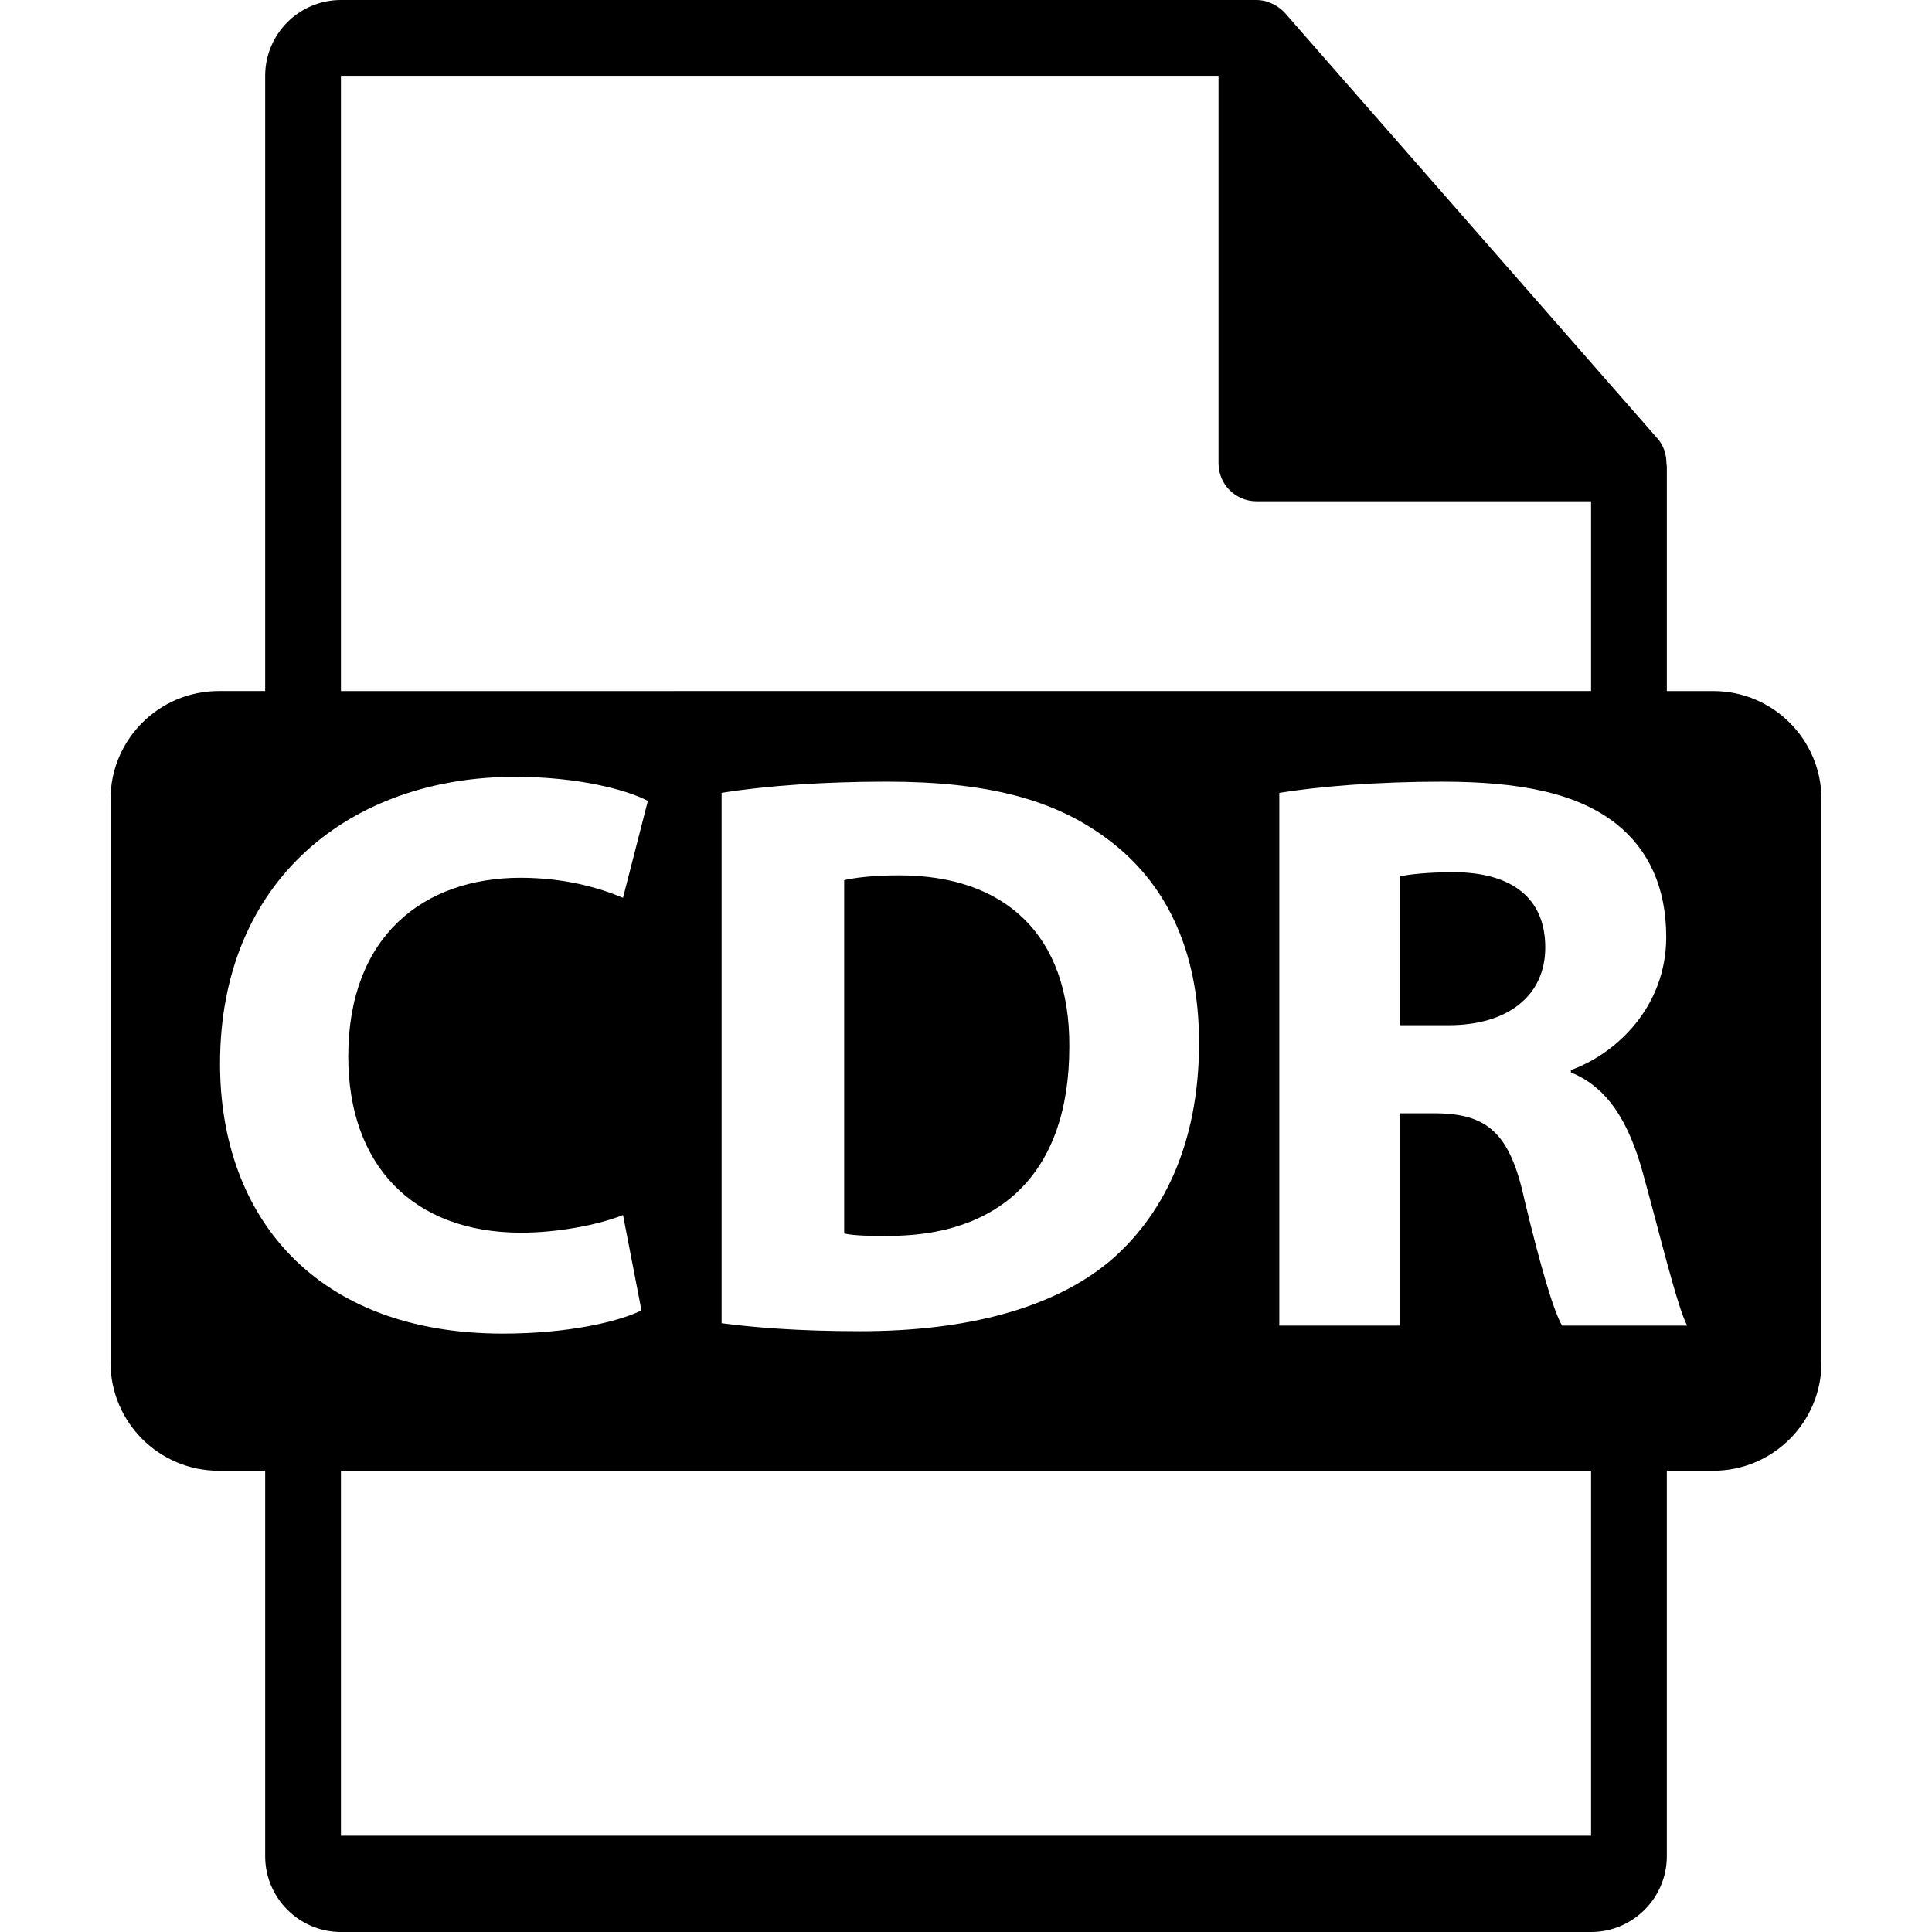
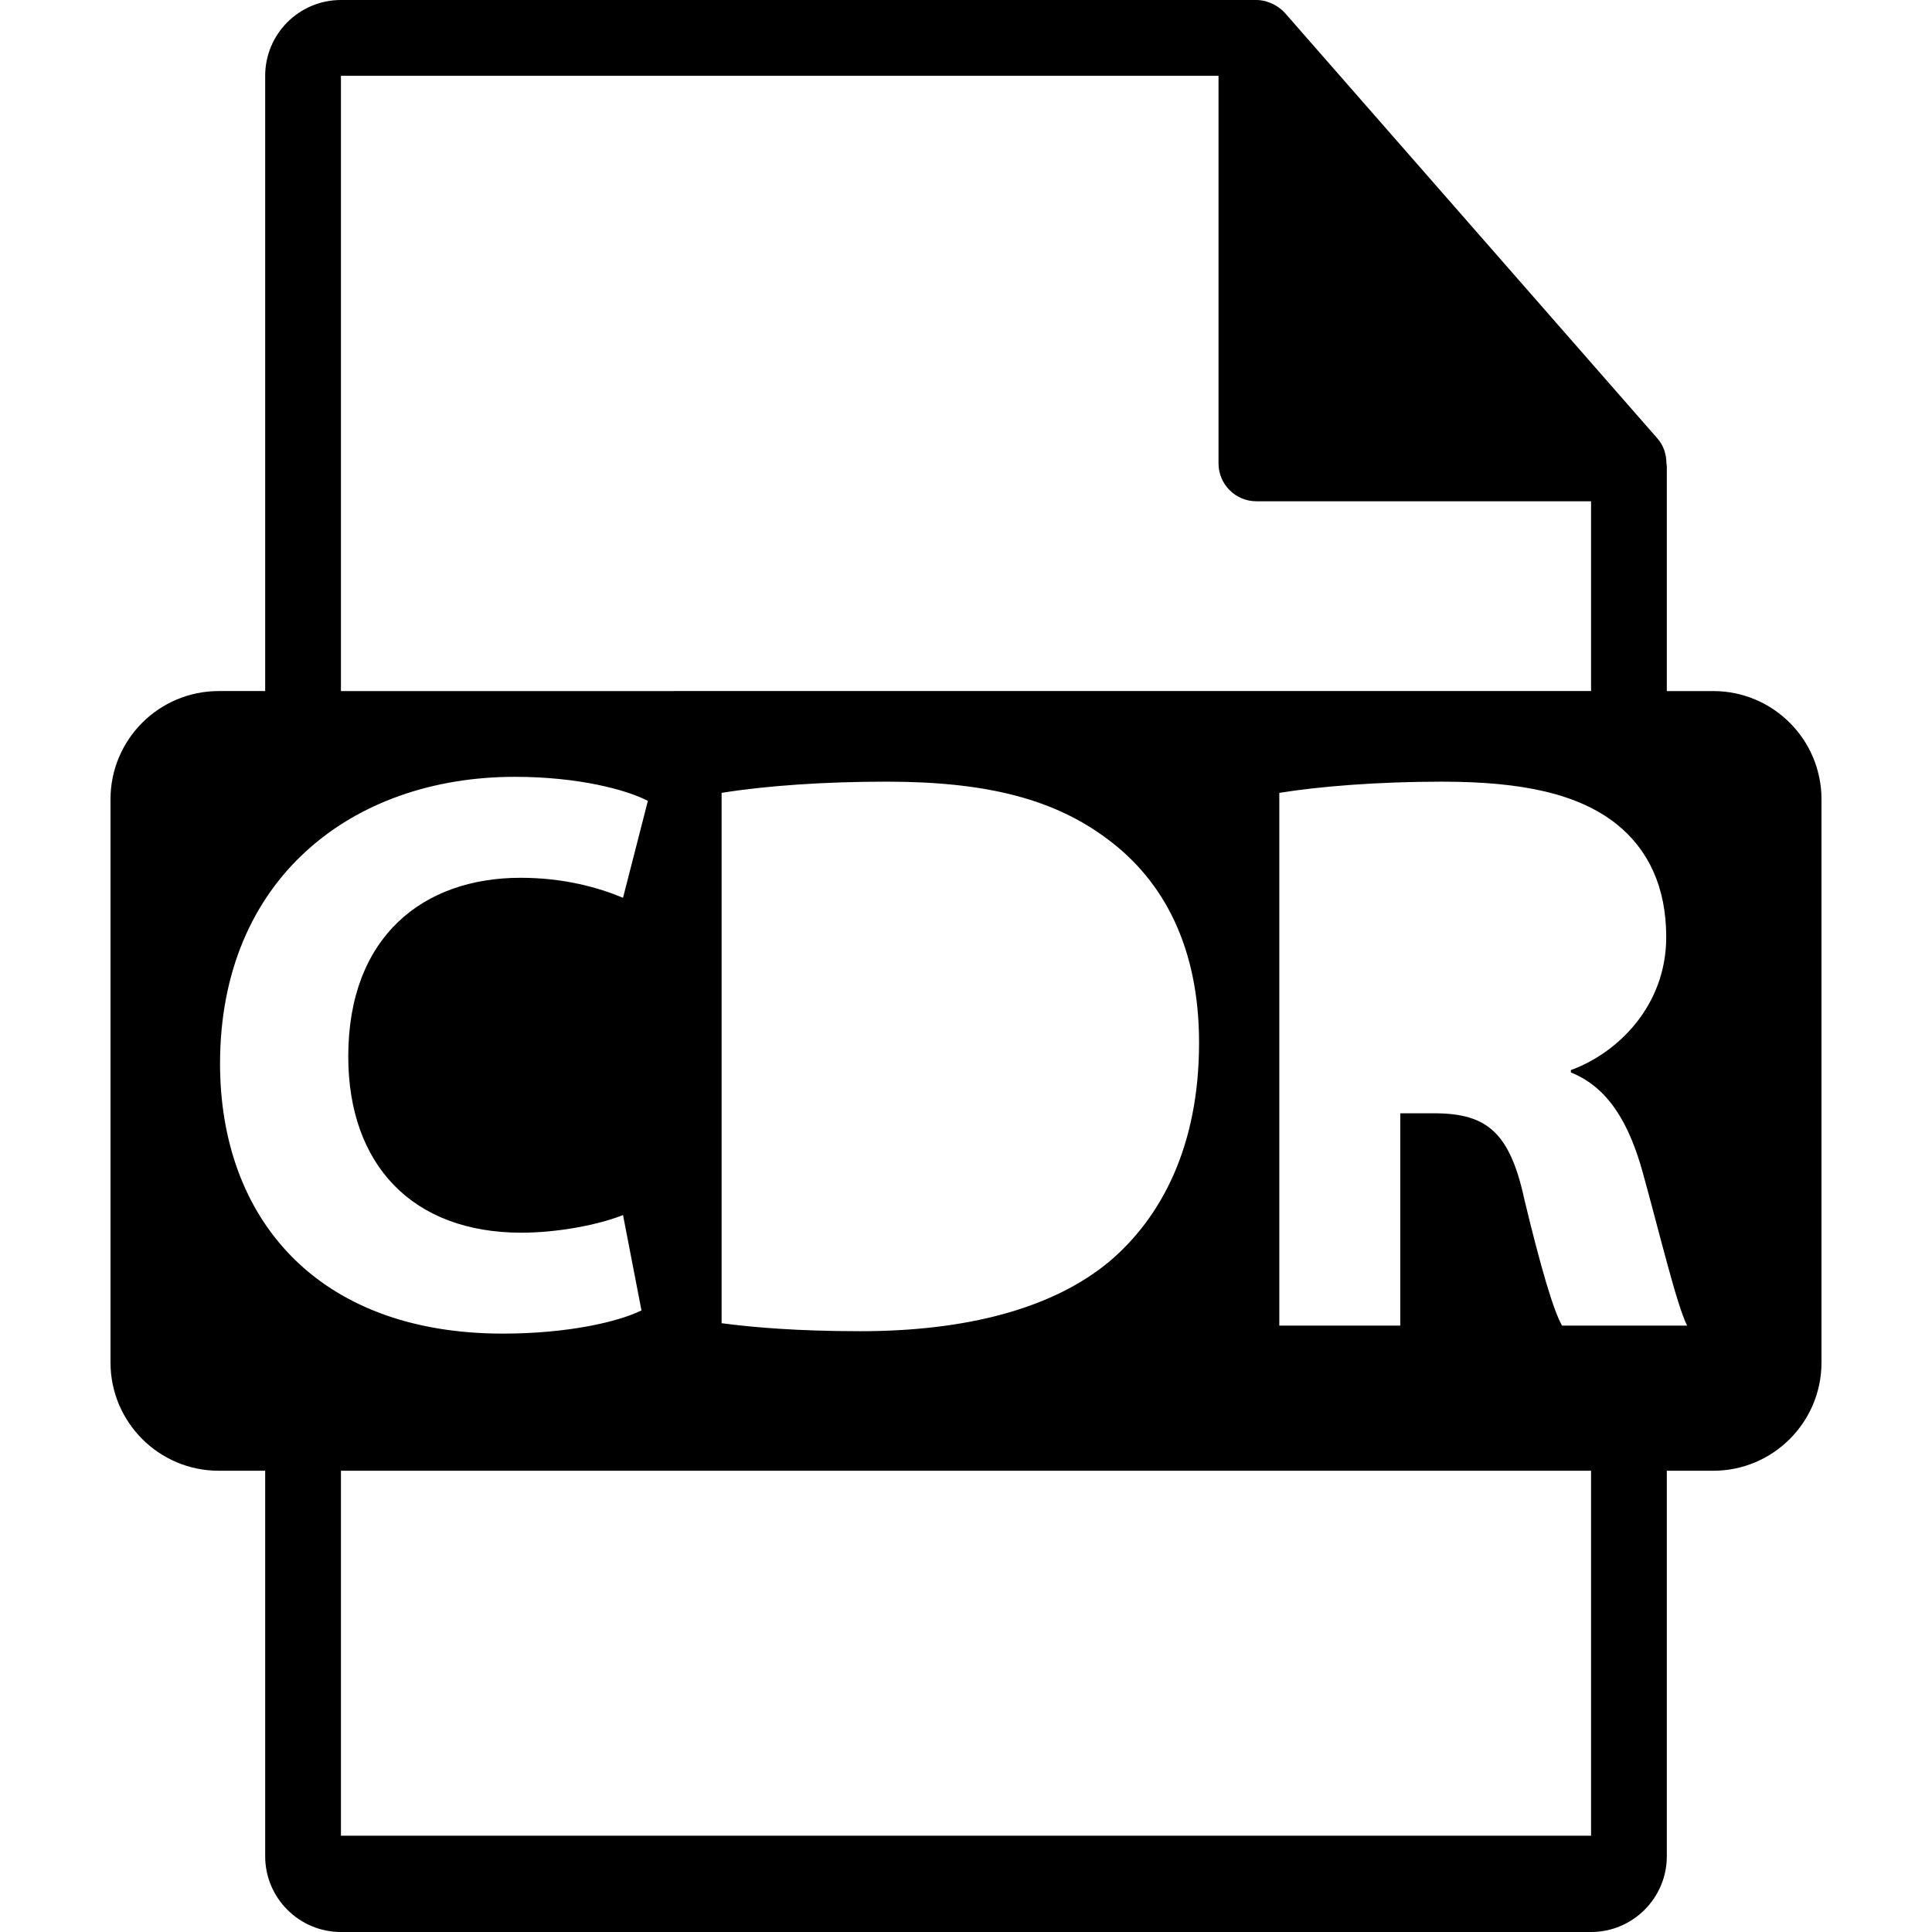
<svg xmlns="http://www.w3.org/2000/svg" fill="#000000" version="1.1" id="Capa_1" width="800px" height="800px" viewBox="0 0 548.29 548.291" xml:space="preserve">
  <g>
-     <path d="M255.263,248.424c-7.729,0-12.734,0.687-15.689,1.37v100.258c2.96,0.688,7.74,0.688,12.06,0.688    c31.365,0.221,51.83-17.066,51.83-53.665C303.688,265.248,285.054,248.424,255.263,248.424z" />
    <path d="M486.2,196.121h-13.164V132.59c0-0.399-0.064-0.795-0.116-1.2c-0.021-2.52-0.824-5-2.551-6.96L364.656,3.677    c-0.031-0.034-0.064-0.044-0.085-0.075c-0.629-0.707-1.364-1.292-2.141-1.796c-0.231-0.157-0.462-0.286-0.704-0.419    c-0.672-0.365-1.386-0.672-2.121-0.893c-0.199-0.052-0.377-0.134-0.576-0.188C358.229,0.118,357.4,0,356.562,0H96.757    C84.893,0,75.256,9.649,75.256,21.502v174.613H62.093c-16.972,0-30.733,13.756-30.733,30.73v159.81    c0,16.966,13.761,30.736,30.733,30.736h13.163V526.79c0,11.854,9.637,21.501,21.501,21.501h354.777    c11.853,0,21.502-9.647,21.502-21.501V417.392H486.2c16.966,0,30.729-13.764,30.729-30.731v-159.81    C516.93,209.872,503.166,196.121,486.2,196.121z M96.757,21.502h249.053v110.006c0,5.94,4.818,10.751,10.751,10.751h94.973v53.861    H96.757V21.502z M340.287,295.94c0,29.34-10.682,49.567-25.453,62.071c-16.142,13.427-40.705,19.778-70.716,19.778    c-17.953,0-30.683-1.122-39.331-2.268V225.009c12.735-2.047,29.329-3.181,46.841-3.181c29.092,0,47.965,5.228,62.749,16.362    C330.294,250.02,340.287,268.894,340.287,295.94z M62.447,301.853c0-52.295,37.289-81.393,83.674-81.393    c17.953,0,31.601,3.634,37.74,6.821l-7.052,27.507c-7.048-2.945-16.814-5.677-29.092-5.677c-27.515,0-48.883,16.593-48.883,50.693    c0,30.698,18.184,50.027,49.097,50.027c10.458,0,22.061-2.268,28.878-5.008l5.235,27.065c-6.375,3.171-20.695,6.583-39.331,6.583    C89.734,378.472,62.447,345.507,62.447,301.853z M451.534,520.962H96.757v-103.57h354.777V520.962z M443.302,376.206    c-2.487-4.316-6.126-16.831-10.671-35.702c-4.101-19.104-10.688-24.331-24.788-24.552h-10.452v60.254H363.06V225.014    c11.146-1.812,27.738-3.182,46.152-3.182c22.73,0,38.647,3.397,49.565,12.045c9.086,7.279,14.09,17.966,14.09,32.053    c0,19.555-13.869,32.973-27.057,37.749v0.672c10.699,4.319,16.6,14.551,20.464,28.651c4.786,17.286,9.554,37.292,12.515,43.203    H443.302z" />
-     <path d="M413.076,247.525c-8.414,0-13.187,0.678-15.695,1.135v42.289h13.648c17.28,0,27.507-8.656,27.507-22.06    C438.536,254.788,428.982,247.746,413.076,247.525z" />
  </g>
</svg>